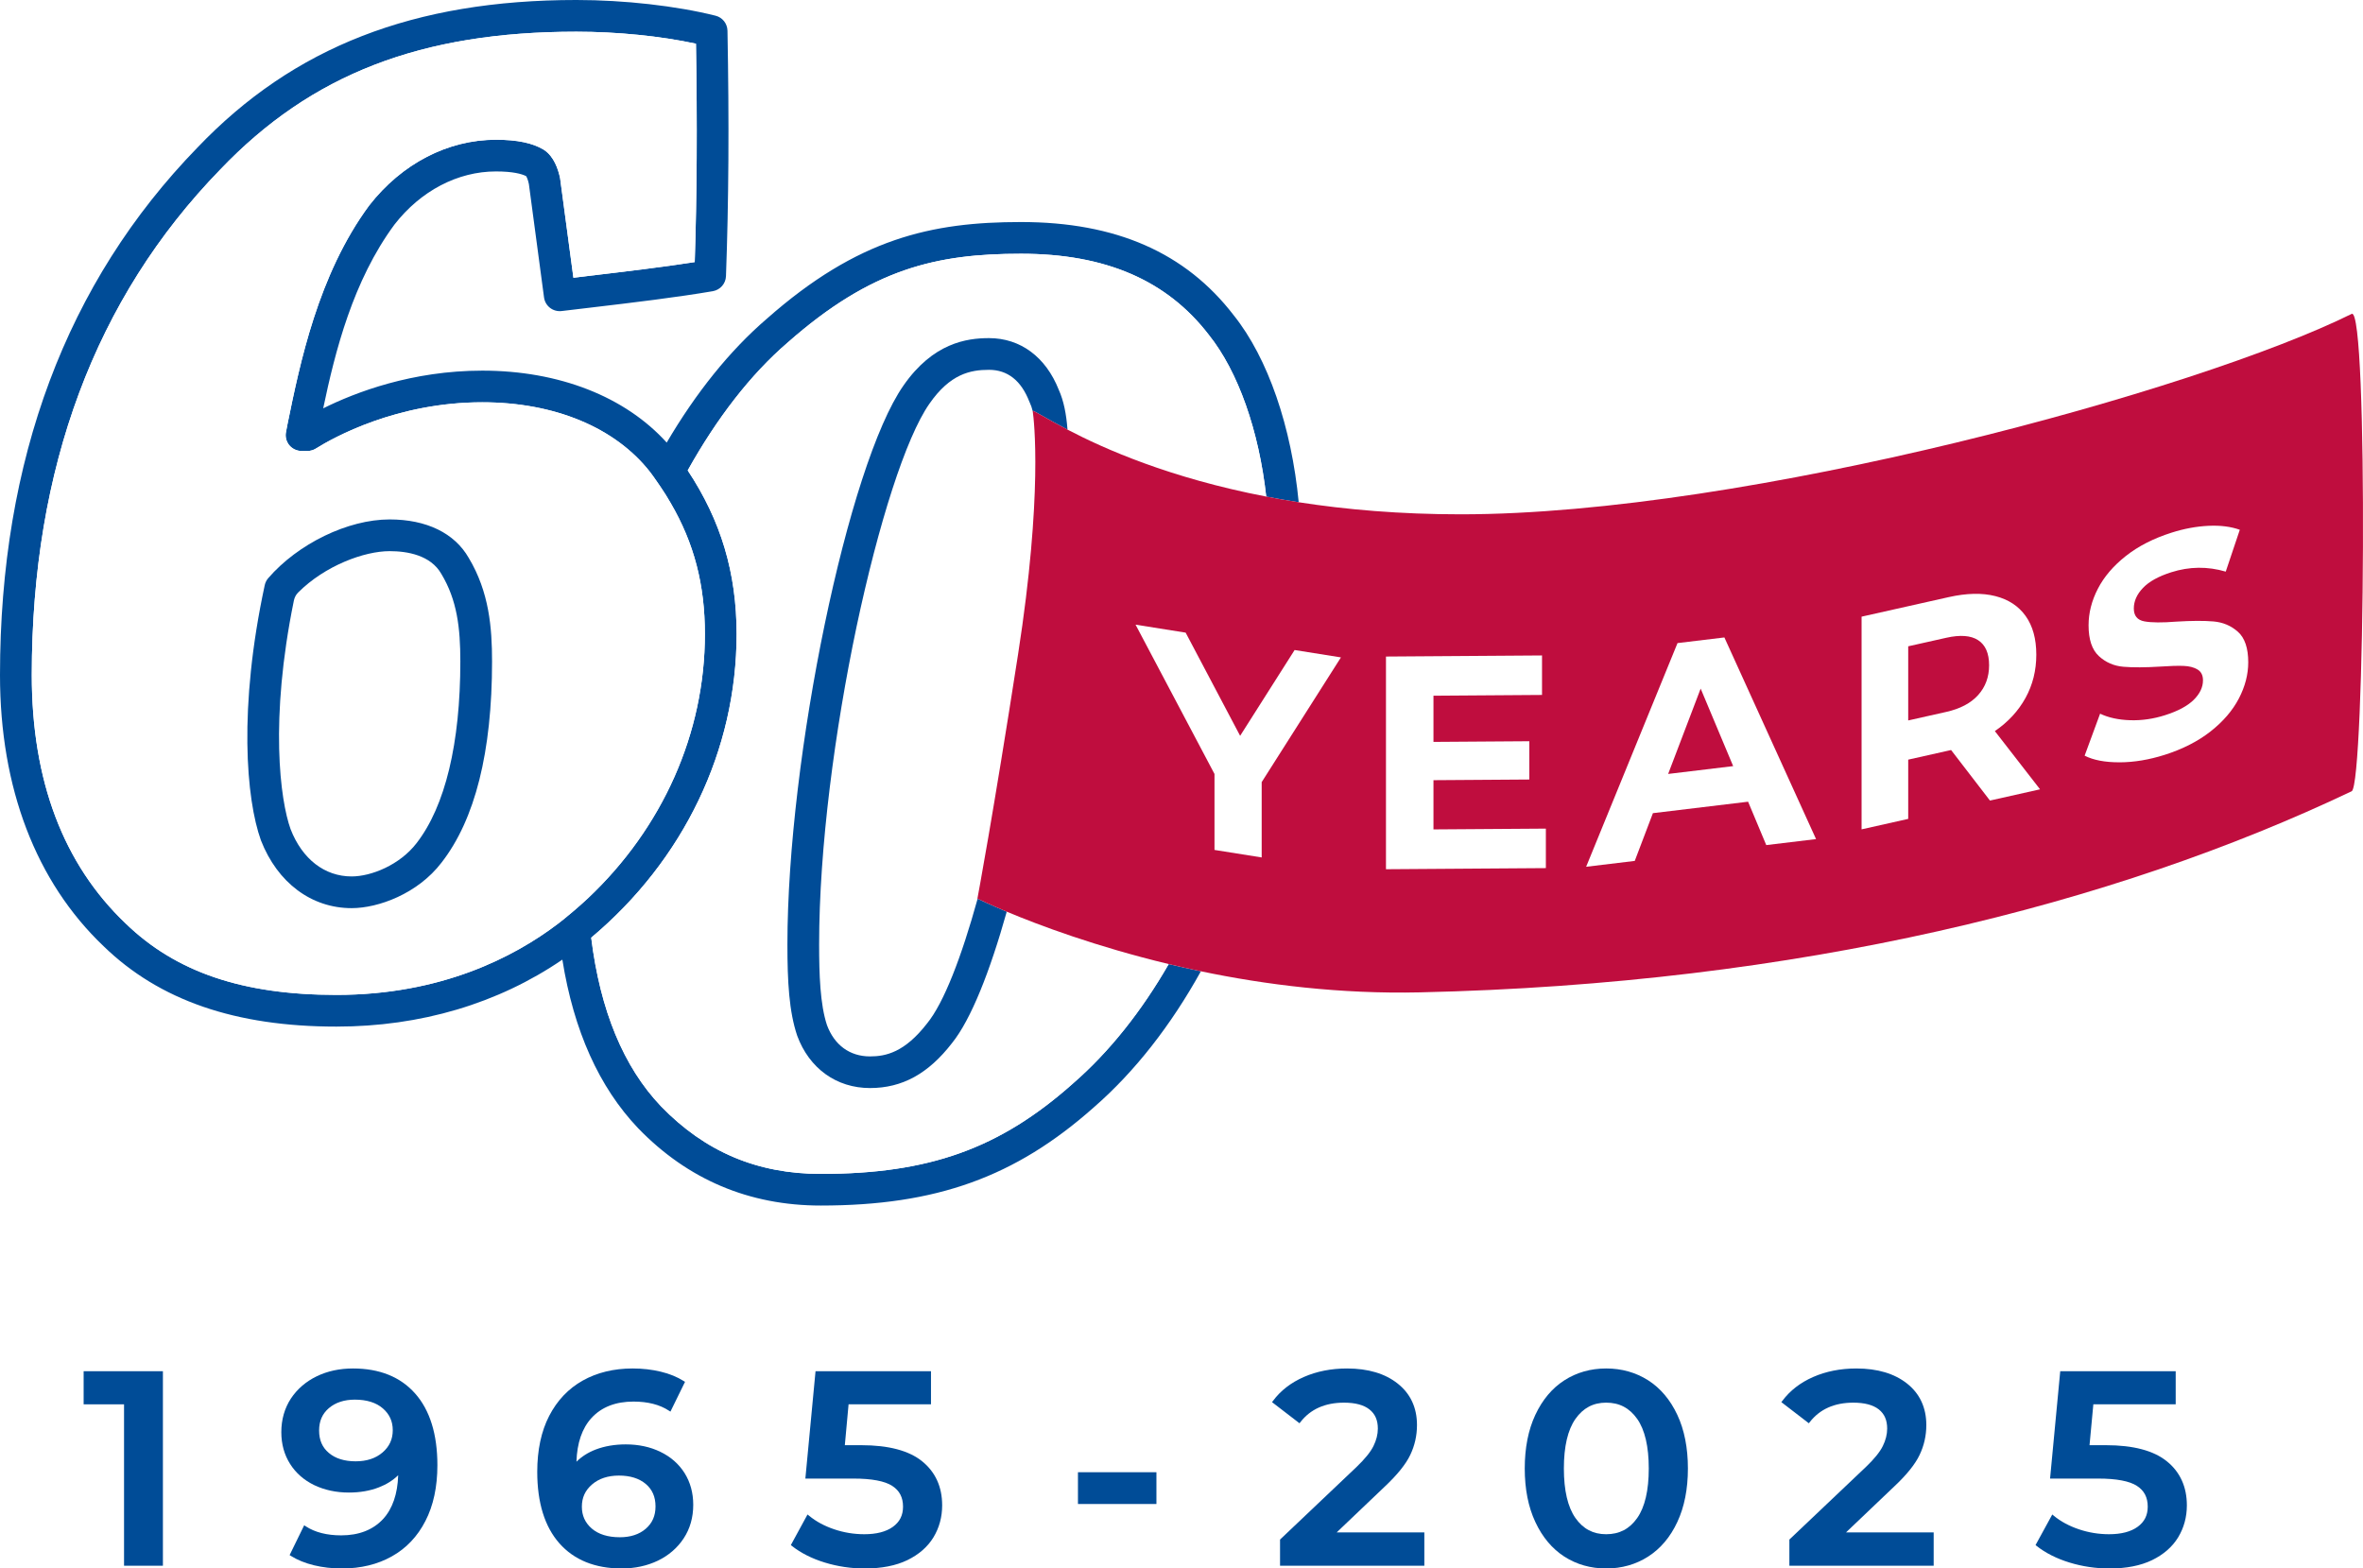
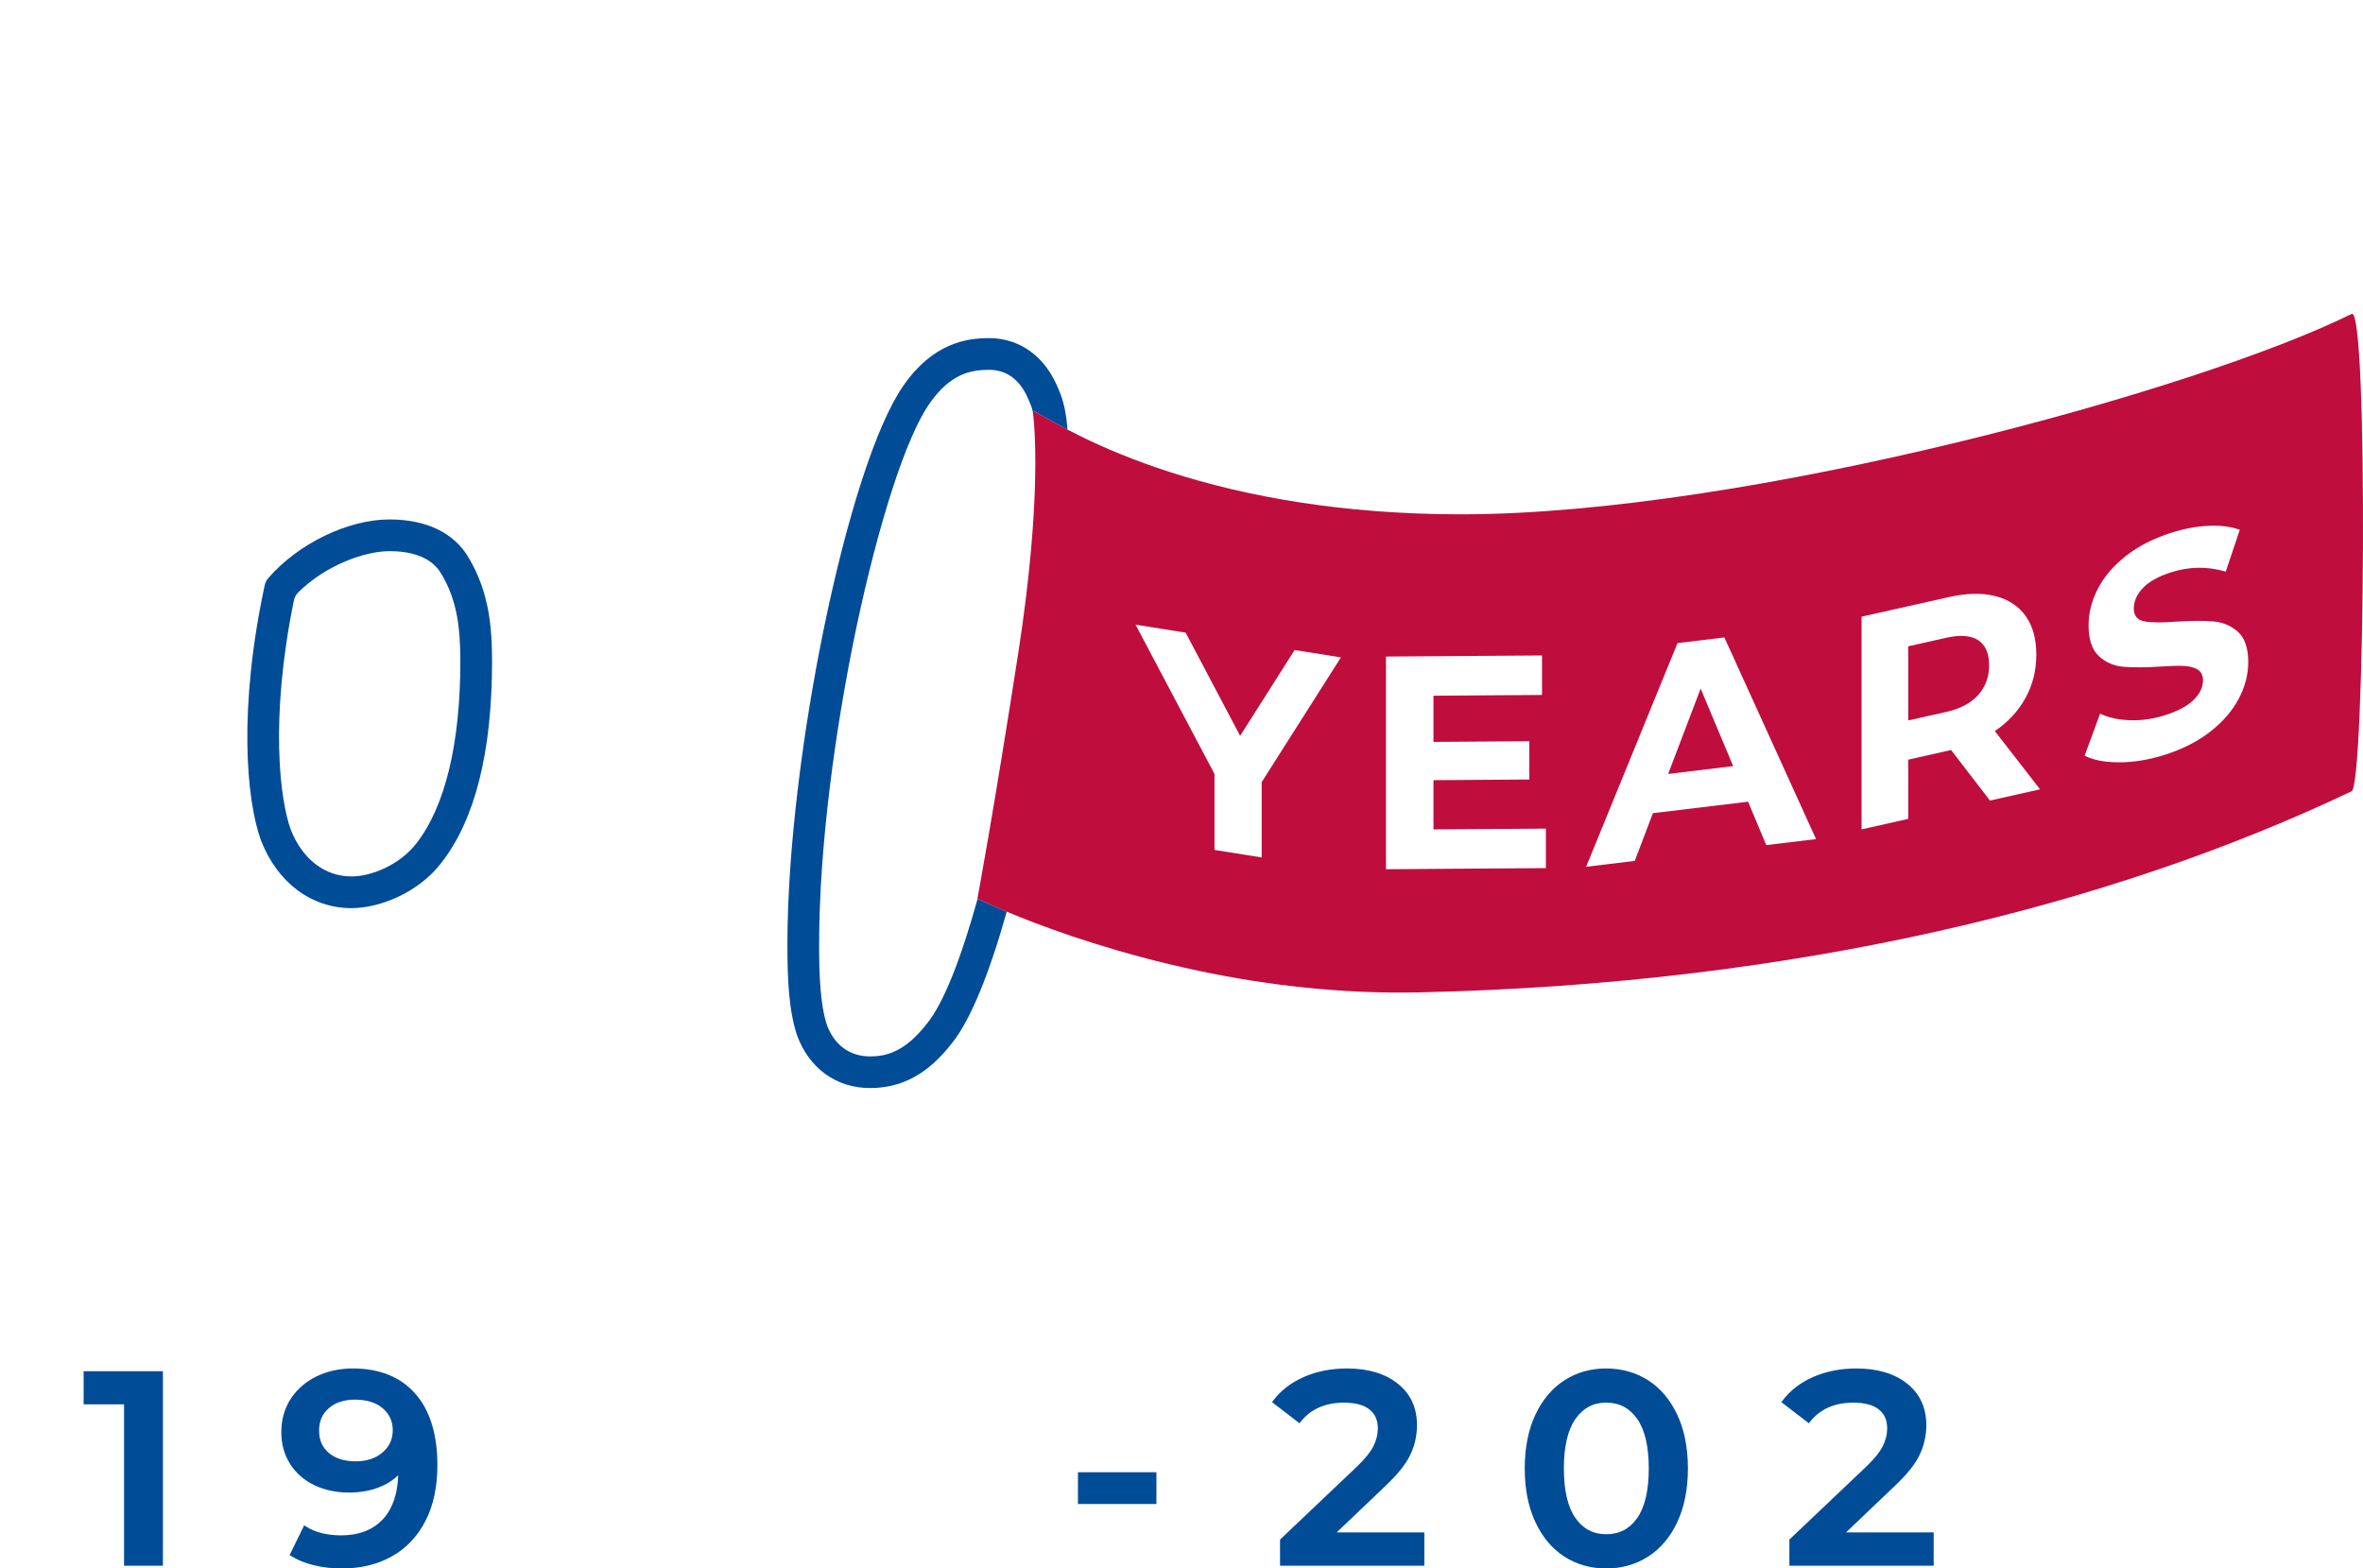
<svg xmlns="http://www.w3.org/2000/svg" id="Layer_1" viewBox="0 0 346.49 230">
  <defs>
    <filter id="drop-shadow-1" x="162.65" y="73.667" width="171" height="57" filterUnits="userSpaceOnUse">
      <feOffset dx="1" dy="1" />
      <feGaussianBlur result="blur" stdDeviation="1" />
      <feFlood flood-color="#000" flood-opacity=".2" />
      <feComposite in2="blur" operator="in" />
      <feComposite in="SourceGraphic" />
    </filter>
  </defs>
-   <path d="M180.9,46.23c-7.07-9.2-17.28-13.67-31.19-13.67-13.1,0-23.91,2.38-37.27,14.18-5.45,4.68-10.42,10.9-14.68,18.16-6.09-6.73-15.77-10.55-27.04-10.55-10.3,0-18.61,3.18-23.33,5.53,1.75-8.35,4.36-18.71,10.45-26.95,3.85-4.95,9.28-7.79,14.88-7.79,2.49,0,3.78.36,4.43.69.09.15.27.52.4,1.16l2.22,16.62c.17,1.27,1.31,2.15,2.59,2,1.43-.18,2.9-.34,4.38-.52,6.16-.73,12.52-1.49,17.78-2.39,1.09-.19,1.89-1.11,1.93-2.2.4-10.87.47-22.64.22-35.99-.02-1.06-.74-1.96-1.76-2.21-5.75-1.44-13.37-2.3-20.39-2.3-23.81,0-41.48,6.88-55.57,21.64C9.74,41.4,0,67.42,0,99c0,16.55,5.27,30.31,15.19,39.75,8.17,7.94,19.33,11.79,34.14,11.79,12.34,0,23.71-3.38,33.13-9.82,1.67,10.44,5.39,18.71,11.11,24.72,7.28,7.53,16.28,11.34,26.77,11.34,16.93,0,28.53-4.17,40.05-14.4,6.02-5.24,11.3-12.02,15.7-19.95-1.62-.34-3.19-.7-4.72-1.06-4,6.94-8.71,12.88-14.04,17.51,0,.01-.01.01-.02.02-10.72,9.53-21.08,13.24-36.97,13.24-9.3,0-16.97-3.25-23.42-9.92-5.49-5.76-8.91-14.05-10.23-24.72,13.57-11.39,21.32-27.53,21.32-44.52,0-8.96-2.29-16.64-7.17-24,4.24-7.6,9.2-14.06,14.65-18.74,12.35-10.9,21.89-13.03,34.22-13.03,12.37,0,21.38,3.88,27.54,11.89,4.32,5.4,7.35,14.08,8.42,23.72,1.53.29,3.11.57,4.76.83-1.05-11.02-4.5-21.14-9.53-27.42ZM103.36,92.98c0,14.53-6.2,28.42-17.16,38.75-.72.67-1.47,1.34-2.22,1.97-.44.38-.89.75-1.35,1.12-.26.22-.54.43-.83.65-6.46,4.9-17.14,10.42-32.47,10.42-13.72,0-23.54-3.33-30.92-10.49-9.12-8.69-13.75-20.93-13.75-36.4,0-30.33,9.29-55.27,27.64-74.14,13.35-13.98,29.45-20.21,52.22-20.21,5.97,0,12.38.64,17.53,1.76.2,11.75.14,22.26-.18,32.02-4.76.75-10.29,1.4-15.67,2.04-.72.09-1.43.17-2.12.26l-1.93-14.44c0-.05-.01-.1-.02-.15-.28-1.36-.91-3.19-2.33-4.14-.03-.02-.06-.04-.09-.06-1.62-.98-3.91-1.45-6.99-1.45-7.05,0-13.8,3.5-18.58,9.63-7.52,10.18-10.18,23.28-11.96,31.96l-.24,1.25c-.15.69.03,1.39.46,1.94.45.54,1.11.86,1.8.86h.9c.44,0,.87-.13,1.23-.36,2.54-1.59,11.81-6.78,24.39-6.78,10.61,0,19.53,3.72,24.62,10.25.15.2.3.4.45.61.38.53.75,1.06,1.1,1.59.52.77,1.01,1.54,1.45,2.32,3.46,5.93,5.02,12.02,5.02,19.22Z" style="fill:#004c97;" />
-   <path d="M98.34,73.76c-.44-.78-.93-1.55-1.45-2.32-.35-.53-.72-1.06-1.1-1.59-.15-.21-.3-.41-.45-.61-5.09-6.53-14.01-10.25-24.62-10.25-12.58,0-21.85,5.19-24.39,6.78-.36.23-.79.36-1.23.36h-.9c-.69,0-1.35-.32-1.8-.86-.43-.55-.61-1.25-.46-1.94l.24-1.25c1.78-8.68,4.44-21.78,11.96-31.96,4.78-6.13,11.53-9.63,18.58-9.63,3.08,0,5.37.47,6.99,1.45.03.02.06.04.09.06,1.42.95,2.05,2.78,2.33,4.14.01.05.02.1.02.15l1.93,14.44c.69-.09,1.4-.17,2.12-.26,5.38-.64,10.91-1.29,15.67-2.04.32-9.76.38-20.27.18-32.02-5.15-1.12-11.56-1.76-17.53-1.76-22.77,0-38.87,6.23-52.22,20.21C13.95,43.73,4.66,68.67,4.66,99c0,15.47,4.63,27.71,13.75,36.4,7.38,7.16,17.2,10.49,30.92,10.49,15.33,0,26.01-5.52,32.47-10.42.29-.22.57-.43.83-.65.46-.37.91-.74,1.35-1.12.75-.63,1.5-1.3,2.22-1.97,10.96-10.33,17.16-24.22,17.16-38.75,0-7.2-1.56-13.29-5.02-19.22ZM64.75,126.48c-3.5,4.59-9.3,6.69-13.19,6.69-5.89,0-10.87-3.72-13.3-9.94-2.17-6.04-3.32-19.42.56-37.43.08-.37.26-.73.51-1.02,4.38-5.06,11.69-8.61,17.8-8.61,5.4,0,9.52,2,11.6,5.64,3,5,3.42,10.25,3.42,15.18,0,13.26-2.49,23.18-7.4,29.49Z" style="fill:#fff;" />
+   <path d="M98.34,73.76c-.44-.78-.93-1.55-1.45-2.32-.35-.53-.72-1.06-1.1-1.59-.15-.21-.3-.41-.45-.61-5.09-6.53-14.01-10.25-24.62-10.25-12.58,0-21.85,5.19-24.39,6.78-.36.23-.79.36-1.23.36c-.69,0-1.35-.32-1.8-.86-.43-.55-.61-1.25-.46-1.94l.24-1.25c1.78-8.68,4.44-21.78,11.96-31.96,4.78-6.13,11.53-9.63,18.58-9.63,3.08,0,5.37.47,6.99,1.45.03.02.06.04.09.06,1.42.95,2.05,2.78,2.33,4.14.01.05.02.1.02.15l1.93,14.44c.69-.09,1.4-.17,2.12-.26,5.38-.64,10.91-1.29,15.67-2.04.32-9.76.38-20.27.18-32.02-5.15-1.12-11.56-1.76-17.53-1.76-22.77,0-38.87,6.23-52.22,20.21C13.95,43.73,4.66,68.67,4.66,99c0,15.47,4.63,27.71,13.75,36.4,7.38,7.16,17.2,10.49,30.92,10.49,15.33,0,26.01-5.52,32.47-10.42.29-.22.57-.43.83-.65.46-.37.91-.74,1.35-1.12.75-.63,1.5-1.3,2.22-1.97,10.96-10.33,17.16-24.22,17.16-38.75,0-7.2-1.56-13.29-5.02-19.22ZM64.75,126.48c-3.5,4.59-9.3,6.69-13.19,6.69-5.89,0-10.87-3.72-13.3-9.94-2.17-6.04-3.32-19.42.56-37.43.08-.37.26-.73.51-1.02,4.38-5.06,11.69-8.61,17.8-8.61,5.4,0,9.52,2,11.6,5.64,3,5,3.42,10.25,3.42,15.18,0,13.26-2.49,23.18-7.4,29.49Z" style="fill:#fff;" />
  <path d="M147.62,133.69c4.72,1.98,13.1,5.12,23.75,7.68-4,6.94-8.71,12.88-14.04,17.51,0,.01-.01.01-.02.02-10.72,9.53-21.08,13.24-36.97,13.24-9.3,0-16.97-3.25-23.42-9.92-5.49-5.76-8.91-14.05-10.23-24.72,13.57-11.39,21.32-27.53,21.32-44.52,0-8.96-2.29-16.64-7.17-24,4.24-7.6,9.2-14.06,14.65-18.74,12.35-10.9,21.89-13.03,34.22-13.03,12.37,0,21.38,3.88,27.54,11.89,4.32,5.4,7.35,14.08,8.42,23.72-14.17-2.73-23.79-7.02-29.14-9.82-.18-2.31-.55-4.21-1.28-5.84-1.9-4.81-5.62-7.58-10.23-7.58-3.3,0-8.21.72-12.54,6.95-8.11,11.59-17.02,54.48-17.02,81.97,0,5.46.24,9.82,1.43,13.36,1.77,4.82,5.77,7.69,10.68,7.69,4.73,0,8.56-2.11,12.03-6.6,2.78-3.45,5.55-10.47,8.02-19.26Z" style="fill:#fff;" />
  <path d="M156.53,63c-3.25-1.69-4.93-2.83-5.11-2.74-.11-.45-.25-.86-.42-1.22-.02-.04-.04-.08-.06-.13-1.2-3.11-3.2-4.68-5.92-4.68-2.74,0-5.7.6-8.73,4.96-3.47,4.95-7.5,17.66-10.69,32.7-3.17,15.05-5.49,32.41-5.49,46.61,0,4.34.14,8.78,1.15,11.82,1.09,2.93,3.34,4.59,6.31,4.59,2.3,0,5.08-.58,8.38-4.85,2.45-3.01,5.03-9.7,7.4-18.27.22.1,1.71.82,4.27,1.9-2.47,8.79-5.24,15.81-8.02,19.26-3.47,4.49-7.3,6.6-12.03,6.6-4.91,0-8.91-2.87-10.68-7.69-1.19-3.54-1.43-7.9-1.43-13.36,0-27.49,8.91-70.38,17.02-81.97,4.33-6.23,9.24-6.95,12.54-6.95,4.61,0,8.33,2.77,10.23,7.58.73,1.63,1.1,3.53,1.28,5.84Z" style="fill:#004c97;" />
  <path d="M68.73,81.81c-2.08-3.64-6.2-5.64-11.6-5.64-6.11,0-13.42,3.55-17.8,8.61-.25.29-.43.65-.51,1.02-3.88,18.01-2.73,31.39-.56,37.43,2.43,6.22,7.41,9.94,13.3,9.94,3.89,0,9.69-2.1,13.19-6.69,4.91-6.31,7.4-16.23,7.4-29.49,0-4.93-.42-10.18-3.42-15.18ZM61.08,123.64c-2.46,3.2-6.65,4.88-9.52,4.88-3.96,0-7.24-2.54-8.95-6.93-1.53-4.24-3.1-16,.48-33.52.09-.44.3-.86.62-1.18,3.95-3.95,9.7-6.07,13.42-6.07,2.59,0,6.01.58,7.58,3.33,2.32,3.85,2.79,7.92,2.79,12.84,0,12.02-2.22,21.24-6.42,26.65Z" style="fill:#004c97;" />
  <path d="M344.83,116.03c-34.9,16.6-81.08,28.25-136.66,29.49-11.64.26-22.6-1.11-32.08-3.09-1.62-.34-3.19-.7-4.72-1.06-10.65-2.56-19.03-5.7-23.75-7.68-2.56-1.08-4.05-1.8-4.27-1.9-.02-.02-.03-.02-.03-.02,0,0,2.29-12.16,5.96-35.82,3.65-23.51,2.33-34.38,2.16-35.58-.01-.07-.02-.11-.02-.11.18-.09,1.86,1.05,5.11,2.74,5.35,2.8,14.97,7.09,29.14,9.82,1.53.29,3.11.57,4.76.83,6.94,1.08,14.86,1.77,23.76,1.77,41.92,0,108.07-18.2,130.64-29.39,2.47-1.22,1.94,69.07,0,70Z" style="fill:#bf0d3e;" />
  <g style="filter:url(#drop-shadow-1);">
    <path d="M184.003,113.686v11.049l-6.92-1.102v-11.139l-11.576-21.895,7.347,1.171,7.988,15.13,7.988-12.582,6.792,1.082-11.619,18.287Z" style="fill:#fff;" />
    <path d="M225.672,120.507v5.792l-23.445.164v-31.187l22.882-.161v5.792l-15.918.112v6.772l14.058-.098v5.614l-14.058.098v7.218l16.48-.115Z" style="fill:#fff;" />
    <path d="M255.327,116.561l-13.957,1.68-2.663,7.003-7.129.859,13.399-32.801,6.872-.827,13.442,29.57-7.301.879-2.663-6.362ZM253.137,111.343l-4.767-11.367-4.767,12.515,9.534-1.148Z" style="fill:#fff;" />
    <path d="M290.79,116.393l-5.698-7.41-.337.075-5.951,1.335v8.688l-6.838,1.534v-31.188l12.789-2.869c2.616-.587,4.889-.636,6.816-.148,1.927.489,3.412,1.462,4.453,2.922,1.041,1.459,1.562,3.348,1.562,5.665s-.527,4.433-1.583,6.347c-1.055,1.915-2.553,3.535-4.495,4.862l6.627,8.538-7.344,1.648ZM289.06,92.877c-1.07-.696-2.631-.813-4.685-.352l-5.571,1.249v10.871l5.571-1.249c2.054-.46,3.615-1.286,4.685-2.477,1.069-1.19,1.604-2.647,1.604-4.369,0-1.752-.535-2.977-1.604-3.673Z" style="fill:#fff;" />
    <path d="M309.805,110.784c-2.13.01-3.841-.315-5.132-.973l2.267-6.157c1.236.586,2.707.906,4.411.958,1.704.053,3.407-.193,5.111-.736,1.896-.603,3.297-1.354,4.204-2.251.906-.896,1.36-1.851,1.36-2.861,0-.743-.268-1.274-.804-1.593-.536-.32-1.223-.495-2.061-.525-.838-.03-1.972.003-3.4.101-2.199.136-3.999.144-5.4.026s-2.604-.642-3.607-1.57c-1.003-.928-1.504-2.432-1.504-4.511,0-1.811.453-3.597,1.36-5.356.906-1.758,2.273-3.358,4.101-4.802,1.827-1.443,4.06-2.584,6.698-3.424,1.841-.585,3.641-.92,5.4-1.005,1.758-.085,3.297.108,4.616.58l-2.061,6.137c-2.666-.785-5.332-.754-7.997.094-1.869.594-3.25,1.361-4.142,2.298-.894.938-1.34,1.941-1.34,3.011s.515,1.701,1.546,1.891c1.031.192,2.604.204,4.72.036,2.198-.135,3.999-.143,5.4-.026,1.401.119,2.603.627,3.607,1.526,1.003.899,1.504,2.388,1.504,4.467,0,1.782-.46,3.555-1.381,5.318-.921,1.764-2.302,3.369-4.143,4.817-1.841,1.446-4.081,2.59-6.718,3.43-2.282.726-4.487,1.093-6.616,1.102Z" style="fill:#fff;" />
  </g>
  <polygon points="23.888 201.074 23.888 229.598 18.189 229.598 18.189 205.93 12.264 205.93 12.264 201.074 23.888 201.074" style="fill:#004c97;" />
  <path d="M60.887,204.36c-2.158-2.452-5.238-3.688-9.132-3.688-1.952,0-3.737.383-5.316,1.148-1.579.765-2.854,1.864-3.786,3.266-.922,1.413-1.403,3.07-1.403,4.924,0,1.746.432,3.315,1.285,4.659.844,1.334,2.04,2.384,3.541,3.109,1.501.716,3.208,1.089,5.071,1.089,1.628,0,3.119-.255,4.414-.765,1.099-.422,2.05-1.02,2.825-1.775-.088,2.756-.834,4.914-2.207,6.415-1.471,1.589-3.541,2.403-6.15,2.403-2.099,0-3.855-.451-5.189-1.324l-.235-.157-2.138,4.375.186.118c.952.598,2.089,1.059,3.374,1.373s2.668.471,4.12.471c2.756,0,5.218-.598,7.308-1.775,2.109-1.177,3.767-2.923,4.924-5.189,1.167-2.256,1.756-5.003,1.756-8.181,0-4.532-1.099-8.063-3.247-10.495ZM57.591,209.726c0,1.324-.49,2.393-1.491,3.256-1.01.873-2.334,1.305-3.953,1.305-1.638,0-2.962-.412-3.924-1.226-.961-.804-1.432-1.883-1.432-3.296,0-1.373.471-2.452,1.432-3.276.971-.824,2.246-1.246,3.806-1.246,1.746,0,3.129.432,4.11,1.285s1.452,1.903,1.452,3.198Z" style="fill:#004c97;" />
-   <path d="M100.377,216.003c-.853-1.344-2.04-2.384-3.551-3.109-1.491-.726-3.198-1.089-5.071-1.089-1.618,0-3.109.255-4.414.755-1.099.422-2.04,1.02-2.815,1.785.088-2.766.834-4.914,2.207-6.415,1.471-1.599,3.531-2.403,6.15-2.403,2.099,0,3.845.441,5.189,1.324l.235.147,2.138-4.365-.186-.118c-.952-.598-2.089-1.069-3.374-1.373-1.285-.314-2.678-.471-4.13-.471-2.747,0-5.208.598-7.308,1.775-2.099,1.177-3.757,2.923-4.924,5.189-1.157,2.246-1.746,5.003-1.746,8.181,0,4.522,1.089,8.053,3.247,10.495,2.158,2.442,5.228,3.688,9.132,3.688,1.952,0,3.737-.392,5.316-1.148,1.579-.765,2.854-1.864,3.776-3.266.932-1.412,1.403-3.07,1.403-4.924,0-1.746-.432-3.315-1.275-4.659ZM90.882,225.42c-1.746,0-3.129-.432-4.11-1.275-.981-.853-1.452-1.903-1.452-3.208,0-1.324.481-2.384,1.491-3.256,1-.863,2.334-1.304,3.943-1.304,1.648,0,2.962.412,3.933,1.226.961.814,1.432,1.893,1.432,3.296,0,1.383-.471,2.452-1.442,3.286-.961.824-2.236,1.236-3.796,1.236Z" style="fill:#004c97;" />
-   <path d="M138.151,220.741c0,1.716-.432,3.296-1.275,4.689-.853,1.403-2.138,2.521-3.825,3.345-1.687.814-3.786,1.226-6.239,1.226-2.021,0-3.992-.294-5.875-.873-1.893-.579-3.511-1.403-4.806-2.423l-.167-.137,2.442-4.483.235.186c1.01.834,2.246,1.501,3.668,1.981,1.422.481,2.903.726,4.424.726,1.775,0,3.198-.363,4.198-1.089,1-.726,1.481-1.687,1.481-2.953,0-1.363-.52-2.364-1.589-3.05-1.089-.706-3.002-1.069-5.689-1.069h-7.043l1.491-15.743h16.93v4.855h-12.085l-.549,5.993h2.413c3.992,0,6.994.794,8.926,2.364.971.785,1.707,1.726,2.197,2.805s.736,2.295.736,3.649Z" style="fill:#004c97;" />
  <rect x="158.063" y="215.886" width="11.506" height="4.659" style="fill:#004c97;" />
  <path d="M208.853,224.704v4.895h-21.158v-3.835l.079-.079,11.133-10.564c1.226-1.177,2.07-2.217,2.491-3.08.422-.853.637-1.716.637-2.55,0-1.246-.402-2.158-1.236-2.815-.824-.657-2.079-.991-3.727-.991-2.766,0-4.914.952-6.376,2.835l-.147.186-4.032-3.1.147-.186c1.108-1.501,2.639-2.678,4.522-3.502,1.883-.824,4.012-1.246,6.327-1.246,3.08,0,5.591.746,7.435,2.217,1.873,1.481,2.825,3.531,2.825,6.082,0,1.55-.334,3.021-.991,4.385-.647,1.363-1.913,2.923-3.737,4.64l-7.043,6.709h12.85Z" style="fill:#004c97;" />
  <path d="M245.95,207.479c-1.03-2.207-2.472-3.914-4.277-5.071-1.805-1.148-3.874-1.736-6.16-1.736-2.276,0-4.345.589-6.14,1.746-1.785,1.148-3.217,2.854-4.247,5.061-1.03,2.197-1.55,4.846-1.55,7.857s.52,5.65,1.55,7.847c1.03,2.217,2.462,3.914,4.247,5.071,1.795,1.157,3.865,1.746,6.14,1.746,2.285,0,4.355-.589,6.16-1.746,1.805-1.157,3.247-2.854,4.277-5.071,1.03-2.197,1.55-4.836,1.55-7.847s-.52-5.66-1.55-7.857ZM235.513,205.684c1.942,0,3.423.785,4.551,2.384,1.128,1.609,1.697,4.051,1.697,7.268s-.569,5.66-1.697,7.268c-1.128,1.599-2.609,2.374-4.551,2.374-1.903,0-3.374-.775-4.502-2.374-1.128-1.609-1.697-4.051-1.697-7.268s.569-5.66,1.697-7.268c1.128-1.599,2.599-2.384,4.502-2.384Z" style="fill:#004c97;" />
  <path d="M283.537,224.704v4.895h-21.158v-3.835l.079-.079,11.133-10.564c1.236-1.177,2.07-2.217,2.491-3.08.422-.853.637-1.716.637-2.55,0-1.246-.402-2.158-1.226-2.815-.834-.657-2.089-.991-3.737-.991-2.766,0-4.904.952-6.376,2.835l-.147.186-4.031-3.1.147-.186c1.118-1.501,2.639-2.678,4.522-3.502,1.883-.824,4.012-1.246,6.327-1.246,3.09,0,5.591.746,7.445,2.217,1.864,1.481,2.815,3.531,2.815,6.082,0,1.55-.334,3.021-.991,4.385-.647,1.363-1.903,2.923-3.737,4.64l-7.043,6.709h12.85Z" style="fill:#004c97;" />
-   <path d="M320.663,220.741c0,1.716-.432,3.296-1.275,4.689-.853,1.403-2.138,2.521-3.825,3.345-1.687.814-3.776,1.226-6.239,1.226-2.011,0-3.992-.294-5.875-.873-1.893-.579-3.512-1.403-4.806-2.423l-.167-.137,2.452-4.483.226.186c1.01.834,2.246,1.501,3.668,1.981,1.422.481,2.913.726,4.424.726,1.785,0,3.198-.363,4.198-1.089s1.481-1.687,1.481-2.953c0-1.363-.52-2.364-1.589-3.05-1.089-.706-3.002-1.069-5.689-1.069h-7.043l1.491-15.743h16.93v4.855h-12.075l-.559,5.993h2.413c3.992,0,6.994.794,8.926,2.364.981.785,1.707,1.726,2.197,2.805s.736,2.295.736,3.649Z" style="fill:#004c97;" />
</svg>